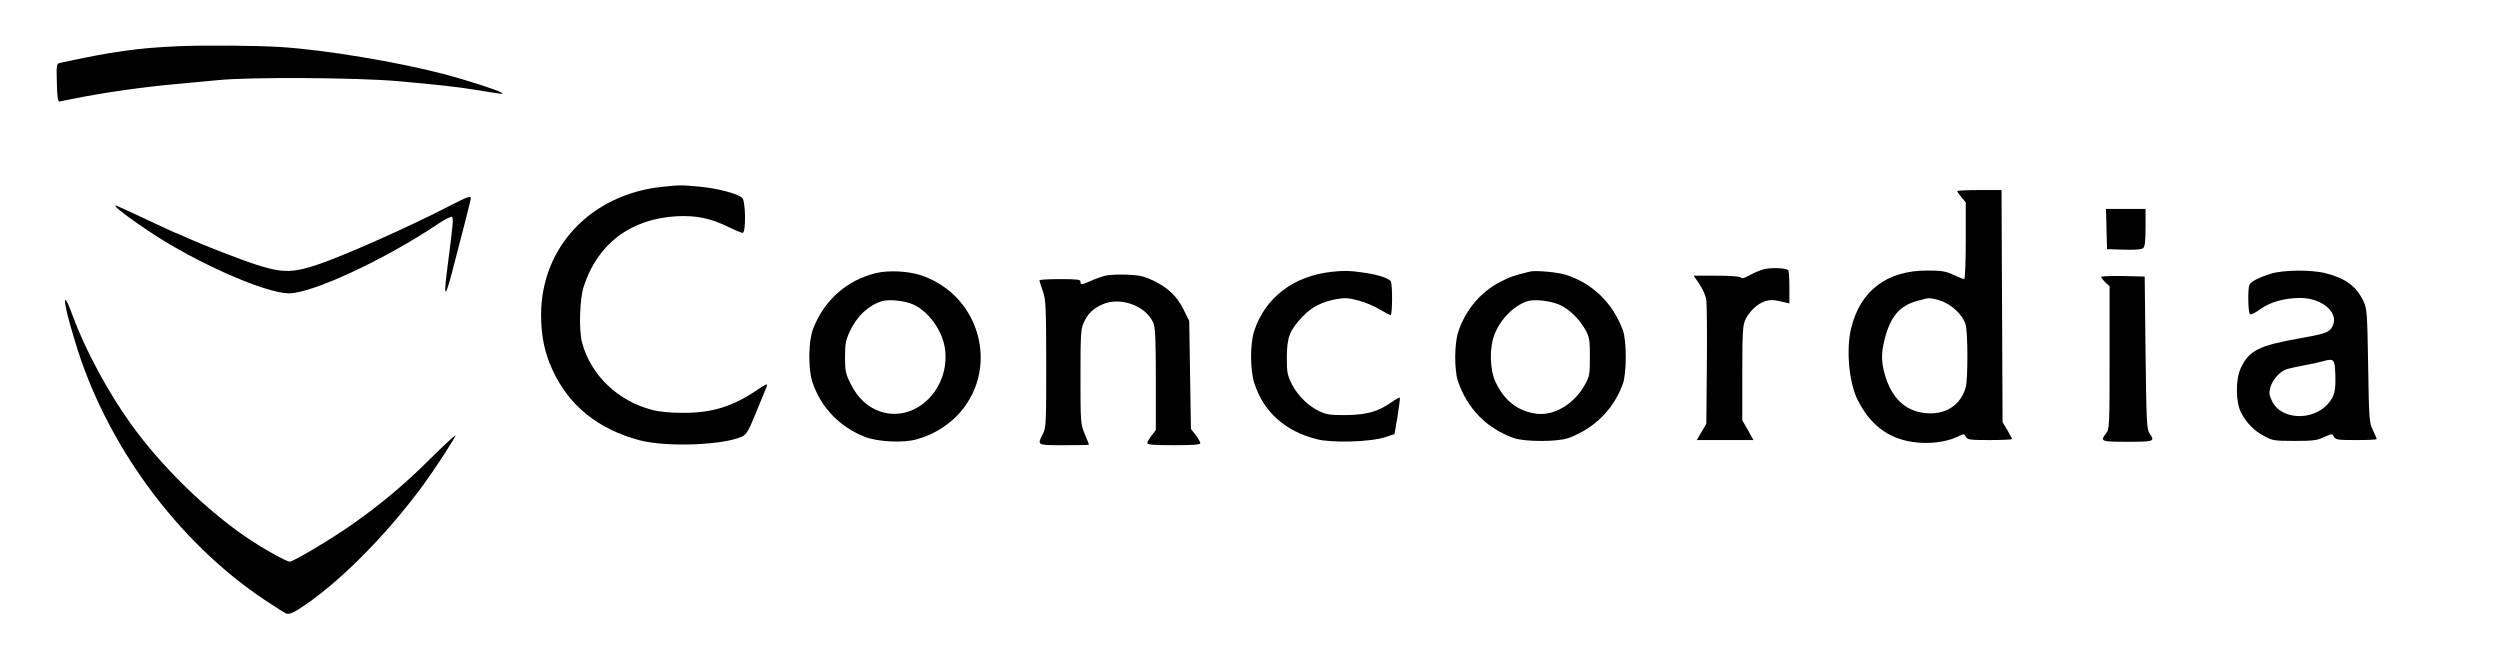
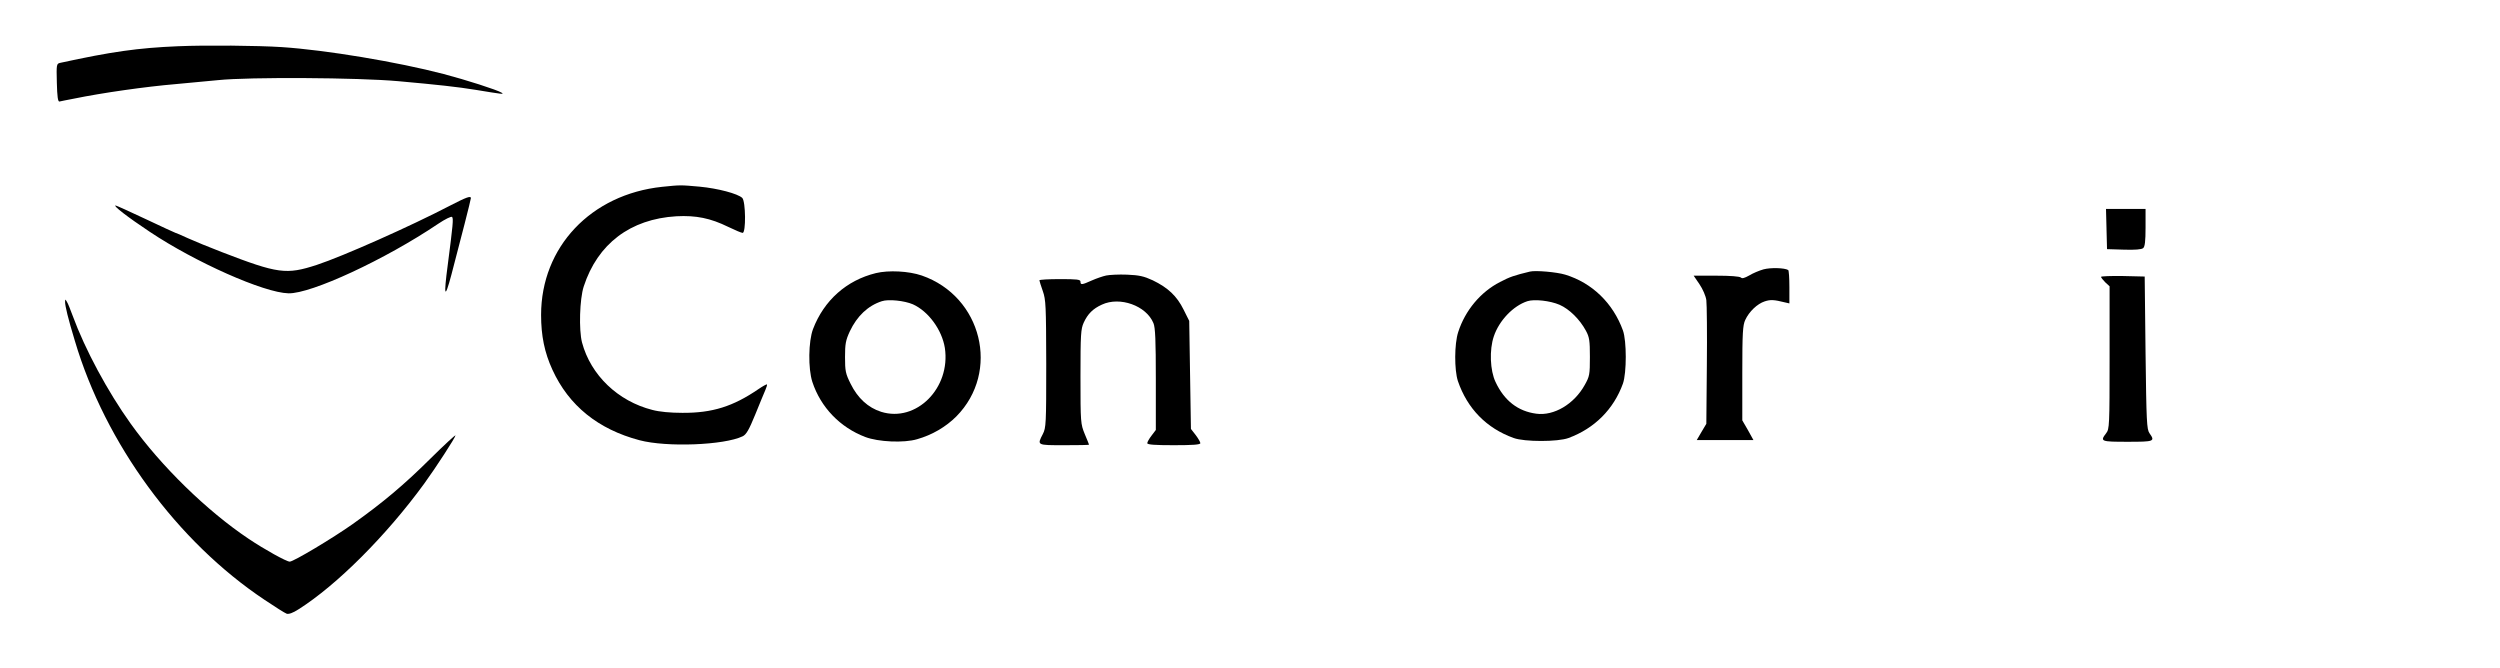
<svg xmlns="http://www.w3.org/2000/svg" version="1.0" width="1460pt" height="390pt" viewBox="0 0 1460 390" preserveAspectRatio="xMidYMid meet">
  <g transform="translate(0,390) scale(0.1,-0.1)" fill="#000000" stroke="none">
    <path d="M1040 3630 c-237 -10 -389 -32 -688 -97 -22 -5 -23 -8 -20 -117 2 -79 6 -110 15 -109 6 2 45 9 85 17 166 34 418 70 596 85 67 6 177 17 245 23 184 19 817 15 1052 -6 233 -21 344 -33 455 -51 158 -26 166 -27 149 -16 -25 16 -209 75 -339 109 -268 70 -686 140 -945 157 -139 9 -442 12 -605 5z" />
    <path d="M3867 2809 c-416 -44 -707 -352 -707 -748 0 -122 20 -220 66 -320 96 -210 267 -348 509 -412 159 -42 494 -29 602 23 21 10 37 37 74 128 26 63 52 128 59 143 7 16 11 30 9 32 -2 2 -24 -10 -49 -27 -149 -102 -270 -140 -445 -139 -69 0 -134 6 -175 17 -201 51 -360 203 -411 394 -19 73 -14 254 10 327 81 249 272 394 541 410 115 6 199 -11 303 -62 39 -19 77 -35 84 -35 20 0 18 183 -2 204 -26 25 -143 56 -250 66 -112 10 -111 10 -218 -1z" />
-     <path d="M11430 2784 c0 -3 11 -19 25 -36 l25 -30 0 -224 c0 -126 -4 -224 -9 -224 -5 0 -33 11 -63 25 -45 21 -67 25 -154 25 -236 0 -391 -118 -444 -340 -29 -121 -12 -312 37 -412 72 -146 176 -227 322 -249 91 -14 195 -2 262 30 39 19 39 19 49 0 10 -17 23 -19 140 -19 72 0 130 3 130 6 0 3 -12 26 -27 52 l-28 47 -3 678 -3 677 -130 0 c-71 0 -129 -3 -129 -6z m-101 -639 c66 -20 134 -84 150 -140 14 -50 14 -318 1 -366 -27 -98 -105 -154 -210 -153 -134 2 -225 83 -266 239 -17 63 -17 115 0 185 35 142 88 205 197 234 69 19 66 19 128 1z" />
    <path d="M2630 2700 c-232 -121 -628 -297 -780 -347 -178 -58 -226 -52 -555 75 -71 27 -160 64 -198 81 -37 17 -69 31 -72 31 -2 0 -80 36 -173 80 -93 44 -173 80 -177 80 -17 0 69 -67 200 -154 265 -177 667 -356 810 -359 132 -3 564 197 874 406 40 27 77 45 81 40 9 -8 5 -47 -25 -279 -25 -188 -18 -206 21 -59 53 201 114 439 114 448 0 15 -27 5 -120 -43z" />
    <path d="M12302 2563 l3 -118 99 -3 c64 -2 103 1 112 9 10 8 14 39 14 120 l0 109 -115 0 -116 0 3 -117z" />
    <path d="M10299 2327 c-25 -7 -63 -23 -84 -36 -27 -15 -41 -19 -48 -12 -7 7 -64 11 -143 11 l-133 0 34 -50 c19 -28 37 -69 40 -93 3 -23 5 -195 3 -382 l-3 -340 -28 -47 -28 -48 166 0 165 0 -32 58 -33 57 0 275 c0 238 3 280 17 311 23 50 71 95 114 109 34 11 54 10 118 -6 l26 -6 0 95 c0 53 -3 98 -7 100 -21 13 -103 15 -144 4z" />
    <path d="M5115 2305 c-171 -42 -303 -159 -367 -327 -27 -72 -29 -230 -4 -308 49 -149 162 -266 309 -322 76 -29 226 -36 303 -13 88 25 168 72 229 133 258 261 150 701 -202 823 -76 26 -193 32 -268 14z m216 -182 c91 -41 170 -149 187 -255 35 -234 -167 -437 -372 -373 -76 24 -137 80 -178 163 -30 60 -33 75 -33 157 0 77 4 98 28 150 42 89 106 150 187 176 39 13 132 3 181 -18z" />
-     <path d="M7780 2313 c-224 -24 -389 -148 -455 -344 -25 -74 -25 -233 1 -309 55 -167 179 -278 364 -325 87 -23 318 -16 400 12 l54 18 18 105 c9 57 15 106 13 108 -2 2 -25 -10 -50 -28 -79 -55 -146 -73 -265 -74 -88 -1 -113 3 -152 21 -66 30 -129 92 -164 160 -26 53 -29 67 -29 158 1 115 16 155 90 234 53 57 116 89 199 104 52 9 73 7 130 -8 37 -10 93 -33 123 -52 31 -18 59 -33 64 -33 11 0 12 180 1 197 -12 19 -82 41 -167 52 -75 11 -106 11 -175 4z" />
    <path d="M8935 2314 c-91 -22 -118 -31 -175 -61 -113 -58 -203 -165 -244 -292 -23 -70 -23 -221 -2 -286 55 -161 167 -276 326 -333 63 -23 258 -23 320 0 152 56 264 168 318 318 22 63 22 249 0 310 -58 160 -180 278 -337 326 -49 15 -173 26 -206 18z m173 -194 c57 -25 118 -85 154 -152 20 -37 23 -57 23 -153 0 -103 -2 -113 -30 -163 -62 -112 -180 -182 -283 -168 -107 14 -187 76 -238 185 -32 67 -37 188 -10 267 31 92 113 178 196 205 40 13 132 3 188 -21z" />
-     <path d="M13260 2301 c-73 -23 -116 -47 -124 -66 -10 -27 -7 -163 4 -170 6 -4 32 9 58 28 56 42 145 67 234 67 139 0 239 -97 183 -177 -17 -25 -49 -35 -180 -58 -244 -43 -301 -72 -349 -175 -31 -67 -30 -198 2 -260 32 -61 77 -107 137 -138 46 -25 59 -27 175 -27 108 0 132 3 172 22 47 21 48 22 58 2 10 -17 22 -19 130 -19 66 0 120 2 120 6 0 3 -10 26 -22 52 -22 45 -23 61 -28 377 -5 310 -7 333 -27 375 -41 87 -103 134 -220 164 -84 22 -251 20 -323 -3z m378 -581 c4 -103 -4 -135 -44 -180 -90 -100 -272 -91 -324 15 -18 37 -20 49 -11 83 12 43 52 89 90 104 13 5 61 16 105 24 45 8 95 19 111 24 64 18 70 13 73 -70z" />
    <path d="M6460 2291 c-19 -4 -57 -17 -84 -29 -58 -26 -66 -27 -66 -7 0 13 -20 15 -120 15 -66 0 -120 -3 -120 -7 1 -5 9 -33 20 -63 18 -51 19 -85 20 -425 0 -351 -1 -373 -20 -410 -34 -66 -36 -65 125 -65 80 0 145 1 145 3 0 1 -11 29 -25 62 -24 59 -25 65 -25 335 0 247 2 279 19 316 23 50 53 81 106 105 105 49 259 -6 301 -108 11 -25 14 -102 14 -328 l0 -296 -25 -33 c-14 -18 -25 -38 -25 -44 0 -9 44 -12 155 -12 111 0 155 3 155 12 0 6 -12 27 -27 47 l-28 36 -5 315 -5 316 -33 66 c-39 79 -91 128 -180 171 -52 24 -79 30 -150 33 -48 2 -103 -1 -122 -5z" />
    <path d="M12270 2283 c0 -4 12 -19 25 -32 l25 -23 0 -417 c0 -397 -1 -417 -20 -441 -37 -48 -31 -50 125 -50 156 0 162 2 128 50 -16 23 -18 67 -23 470 l-5 445 -127 3 c-71 1 -128 -1 -128 -5z" />
    <path d="M380 2138 c0 -25 17 -96 57 -228 178 -601 598 -1173 1108 -1513 61 -41 118 -77 129 -81 12 -4 36 4 70 26 224 142 512 430 733 733 69 95 183 271 183 282 0 5 -66 -56 -147 -136 -154 -153 -278 -257 -454 -382 -116 -82 -345 -219 -367 -219 -19 0 -149 72 -241 134 -242 162 -510 423 -688 672 -134 187 -266 432 -339 631 -13 35 -27 71 -33 80 -10 17 -10 17 -11 1z" />
  </g>
</svg>